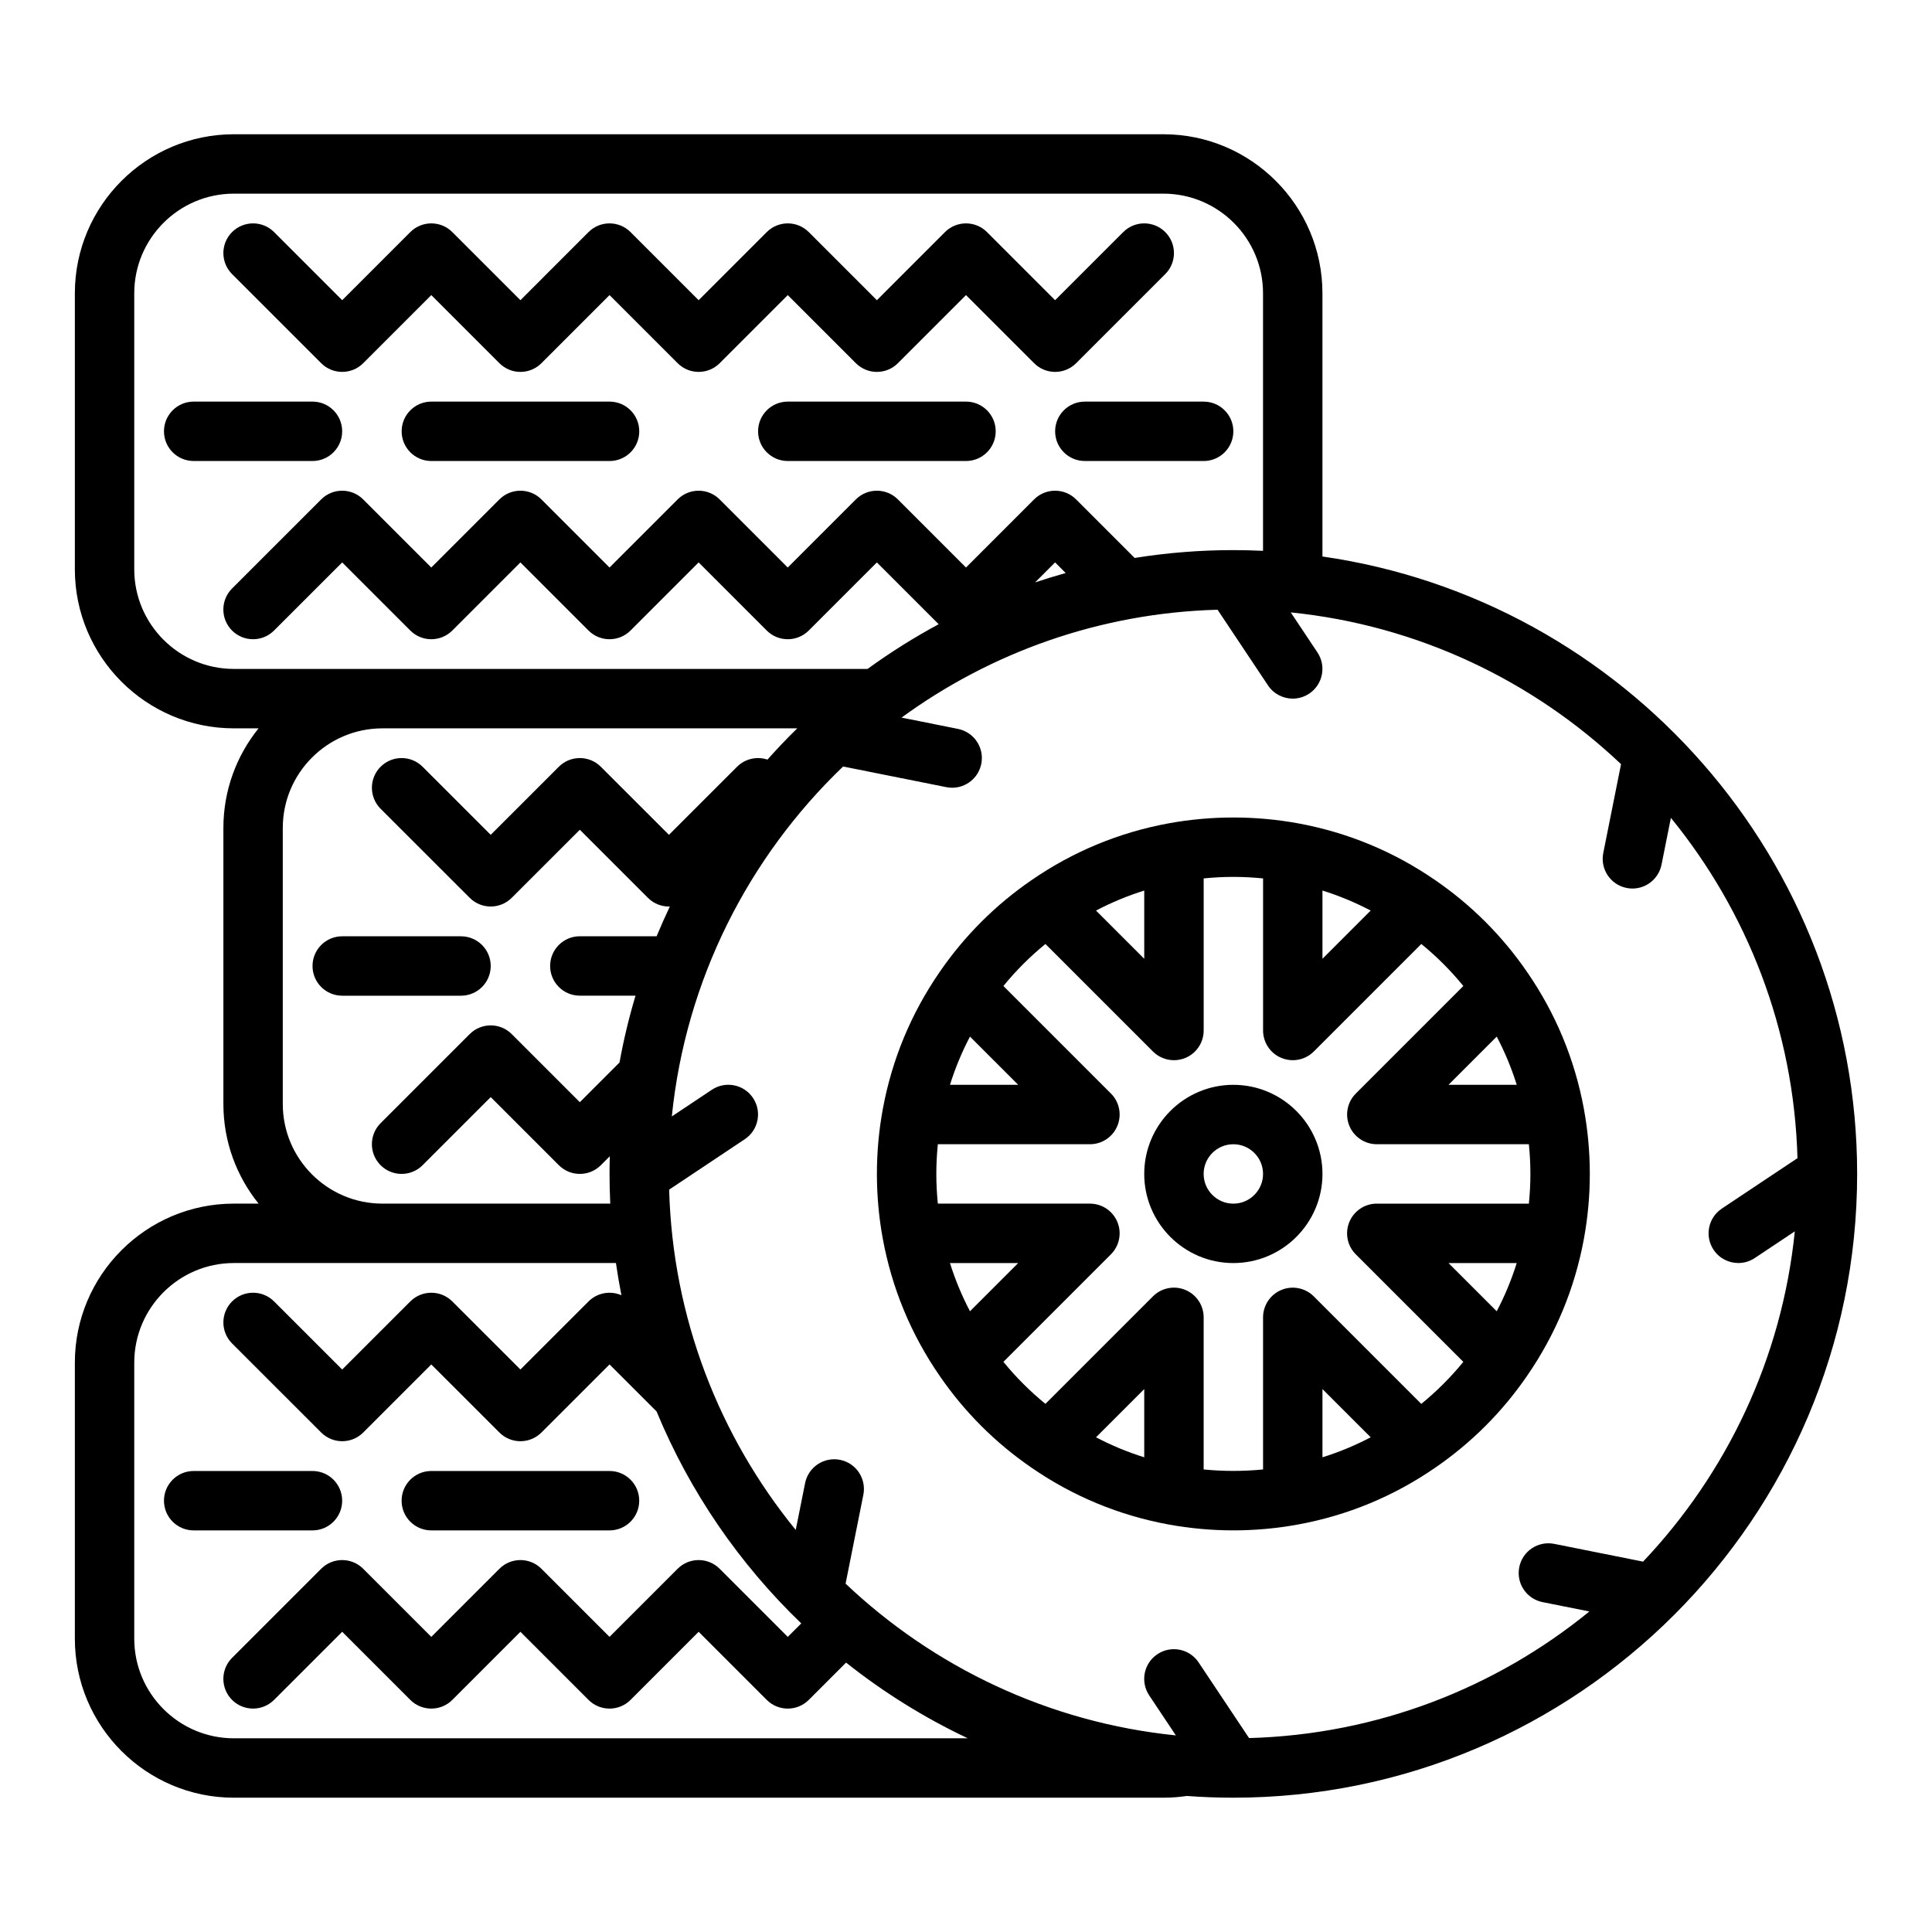
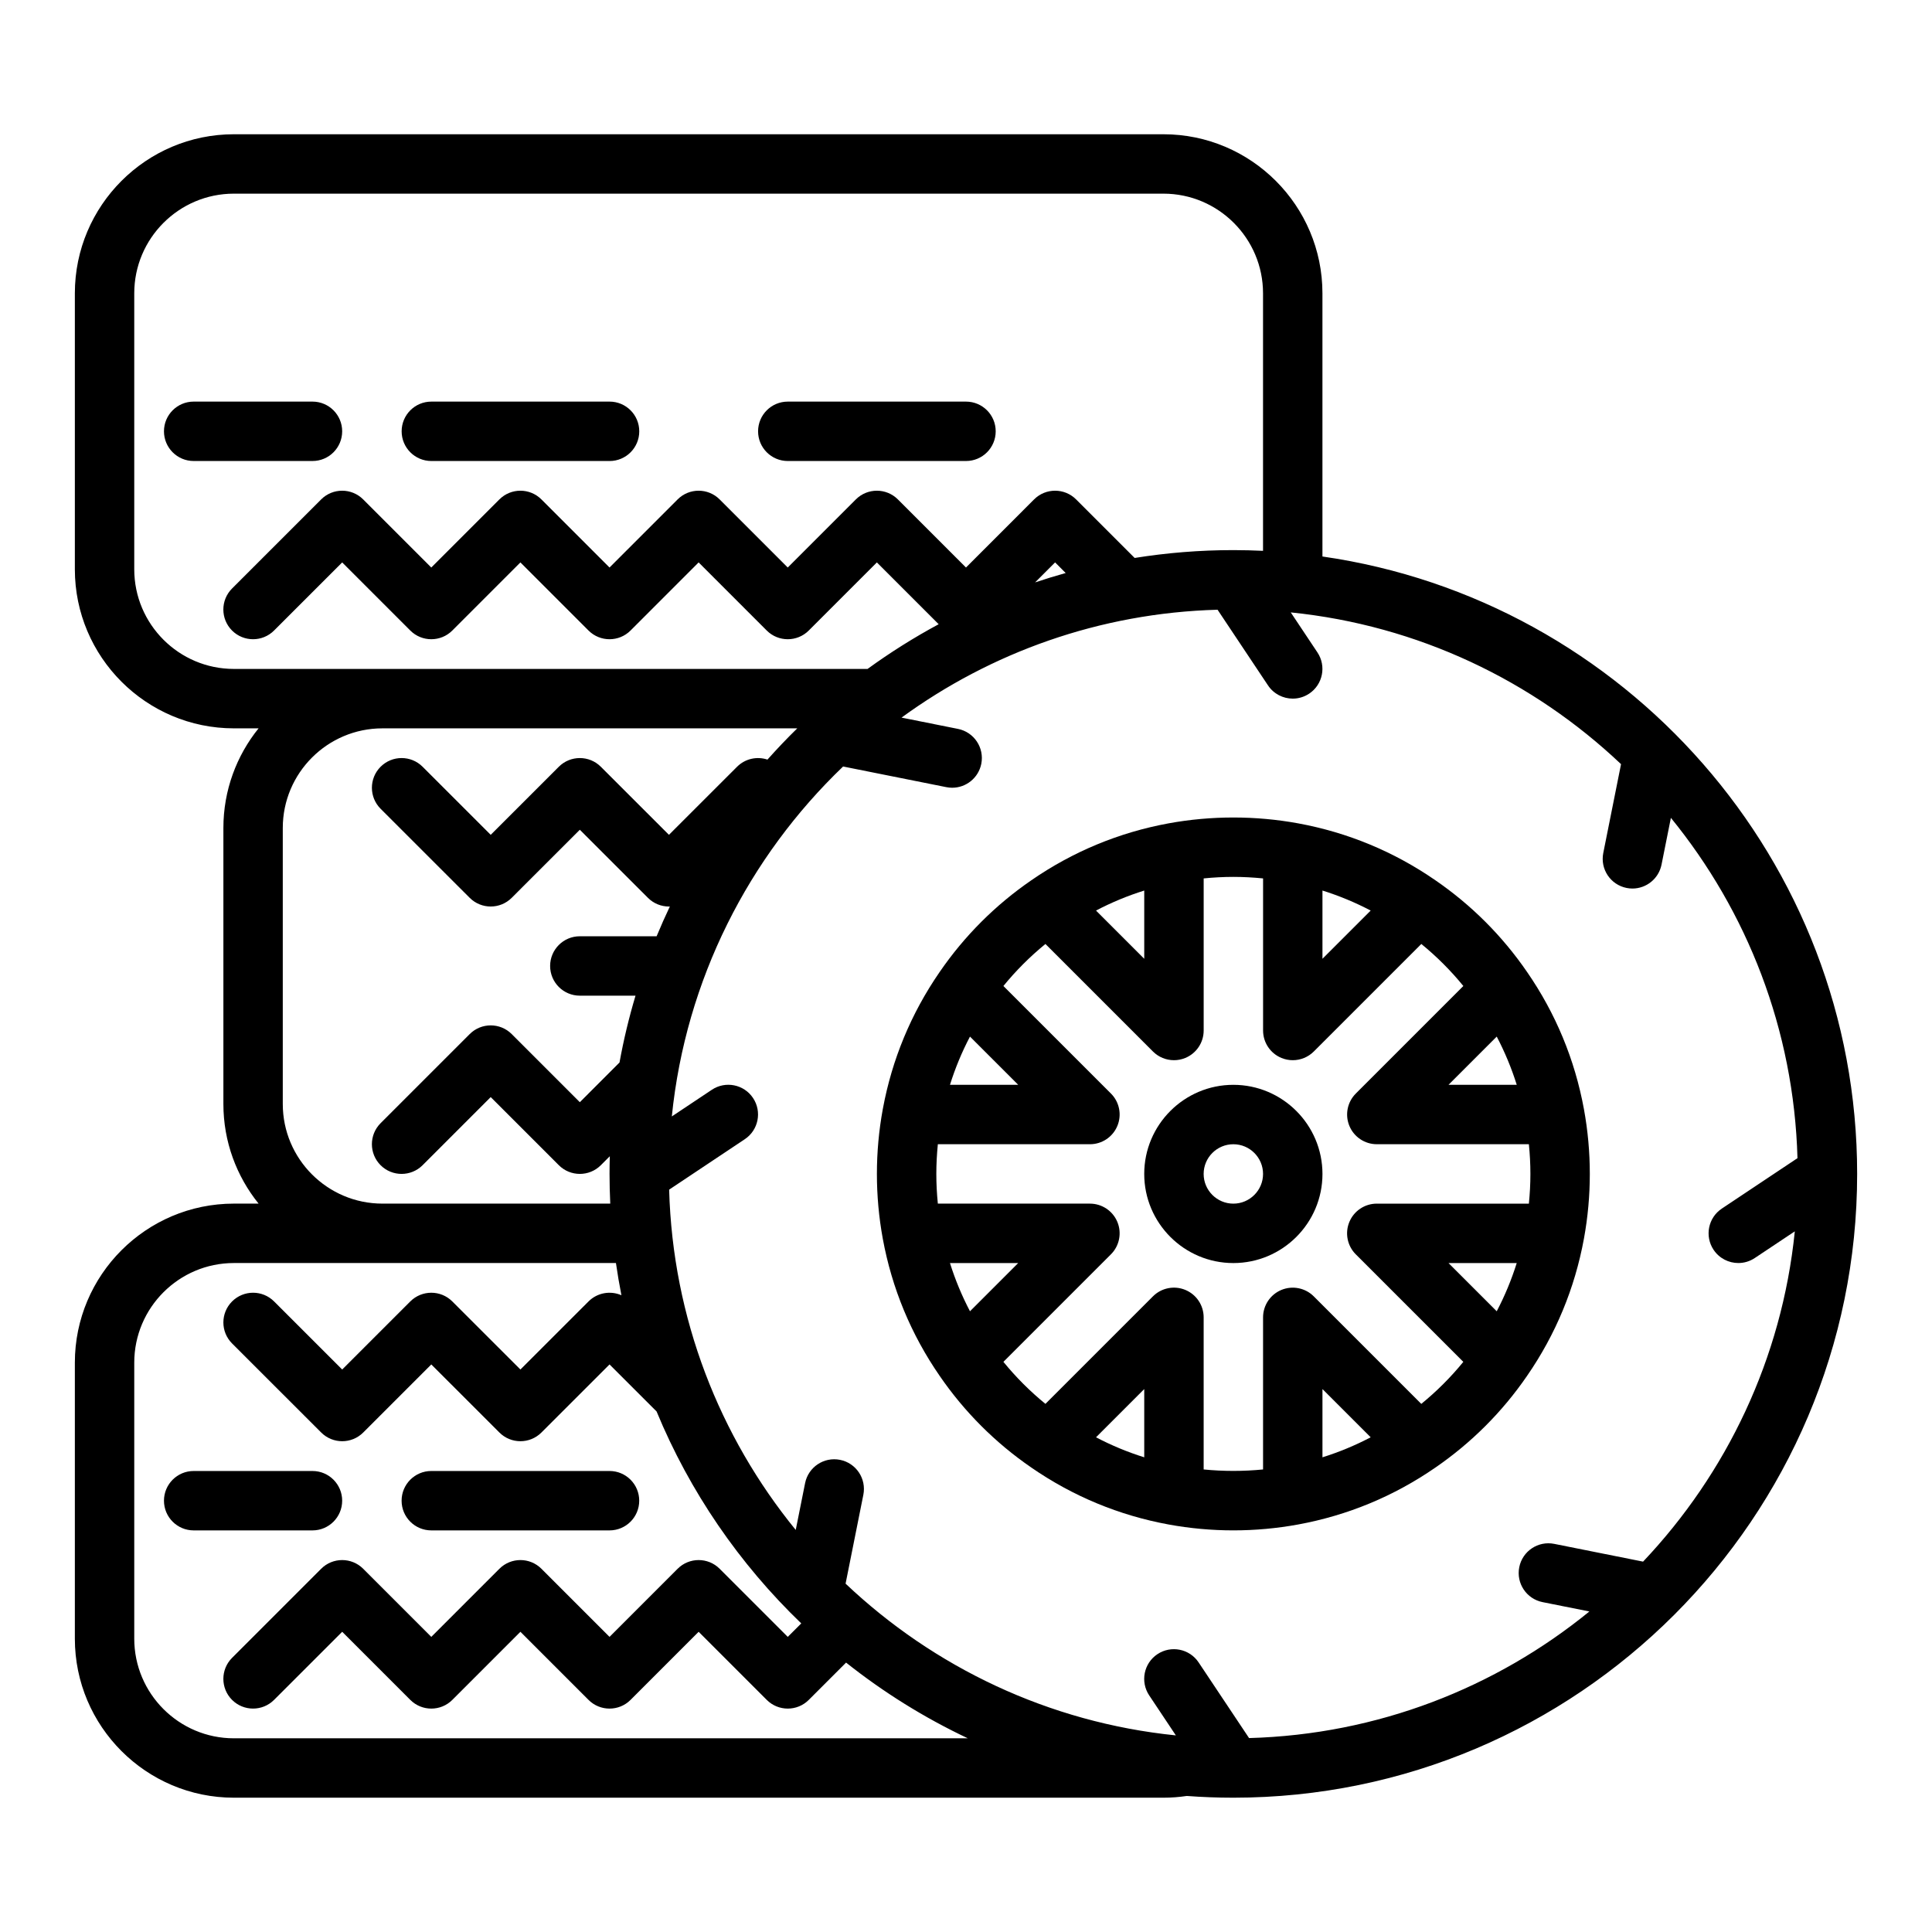
<svg xmlns="http://www.w3.org/2000/svg" fill="#000000" width="800px" height="800px" version="1.1" viewBox="144 144 512 512">
  <g>
    <path d="m258.3 549.57h47.23c4.348 0 7.871-3.523 7.871-7.871 0-4.348-3.523-7.871-7.871-7.871h-47.23c-4.348 0-7.871 3.523-7.871 7.871-0.004 4.348 3.523 7.871 7.871 7.871z" />
    <path d="m234.68 541.7c0-4.348-3.523-7.871-7.871-7.871h-31.484c-4.348 0-7.871 3.523-7.871 7.871 0 4.348 3.523 7.871 7.871 7.871h31.484c4.348 0 7.871-3.523 7.871-7.871z" />
-     <path d="m226.82 400c0 4.348 3.523 7.871 7.871 7.871h31.484c4.348 0 7.871-3.523 7.871-7.871s-3.523-7.871-7.871-7.871l-31.484-0.004c-4.348 0-7.871 3.527-7.871 7.875z" />
-     <path d="m229.12 240.25c3.074 3.074 8.059 3.074 11.133 0l18.047-18.047 18.051 18.051c3.074 3.074 8.059 3.074 11.133 0l18.051-18.051 18.051 18.051c3.074 3.074 8.059 3.074 11.133 0l18.047-18.051 18.051 18.051c3.074 3.074 8.059 3.074 11.133 0l18.051-18.051 18.051 18.051c1.535 1.535 3.551 2.305 5.566 2.305 2.016 0 4.031-0.77 5.566-2.305l23.617-23.617c3.074-3.074 3.074-8.059 0-11.133s-8.059-3.074-11.133 0l-18.055 18.051-18.051-18.051c-3.074-3.074-8.059-3.074-11.133 0l-18.047 18.051-18.051-18.051c-3.074-3.074-8.059-3.074-11.133 0l-18.051 18.051-18.051-18.051c-3.074-3.074-8.059-3.074-11.133 0l-18.047 18.051-18.051-18.051c-3.074-3.074-8.059-3.074-11.133 0l-18.047 18.051-18.051-18.051c-3.074-3.074-8.059-3.074-11.133 0-3.074 3.074-3.074 8.059 0 11.133z" />
-     <path d="m423.62 258.3c0 4.348 3.523 7.871 7.871 7.871l31.488 0.004c4.348 0 7.871-3.523 7.871-7.871 0-4.348-3.523-7.871-7.871-7.871h-31.488c-4.348-0.004-7.871 3.519-7.871 7.867z" />
    <path d="m400 250.43h-47.23c-4.348 0-7.871 3.523-7.871 7.871 0 4.348 3.523 7.871 7.871 7.871h47.23c4.348 0 7.871-3.523 7.871-7.871 0.004-4.348-3.523-7.871-7.871-7.871z" />
    <path d="m305.54 250.43h-47.23c-4.348 0-7.871 3.523-7.871 7.871 0 4.348 3.523 7.871 7.871 7.871l47.23 0.004c4.348 0 7.871-3.523 7.871-7.871 0-4.352-3.523-7.875-7.871-7.875z" />
    <path d="m234.68 258.3c0-4.348-3.523-7.871-7.871-7.871h-31.484c-4.348 0-7.871 3.523-7.871 7.871 0 4.348 3.523 7.871 7.871 7.871h31.484c4.348 0.004 7.871-3.523 7.871-7.871z" />
    <path d="m494.46 291.48v-69.754c0-23.242-18.906-42.148-42.145-42.148h-246.33c-23.238 0-42.148 18.906-42.148 42.148v73.145c0 23.238 18.91 42.148 42.148 42.148h6.539c-5.828 7.231-9.324 16.41-9.324 26.398v73.152c0 9.988 3.5 19.172 9.328 26.402h-6.543c-23.242 0-42.148 18.902-42.148 42.145v73.152c0 23.234 18.906 42.141 42.148 42.141h246.34c2.094 0 4.168-0.16 6.184-0.461 4.074 0.305 8.191 0.461 12.344 0.461 91.152 0 165.31-74.16 165.31-165.31 0-83.137-61.691-152.12-141.7-163.62zm-288.48 29.793c-14.559 0-26.402-11.844-26.402-26.402v-73.145c0-14.559 11.844-26.406 26.402-26.406h246.33c14.562 0 26.406 11.848 26.406 26.406v68.25c-2.609-0.121-5.234-0.191-7.871-0.191-8.898 0-17.629 0.715-26.152 2.078l-15.516-15.516c-3.074-3.074-8.059-3.074-11.133 0l-18.047 18.051-18.051-18.051c-3.074-3.074-8.059-3.074-11.133 0l-18.051 18.051-18.051-18.051c-3.074-3.074-8.059-3.074-11.133 0l-18.047 18.051-18.051-18.051c-3.074-3.074-8.059-3.074-11.133 0l-18.051 18.051-18.051-18.051c-3.074-3.074-8.059-3.074-11.133 0l-23.617 23.617c-3.074 3.074-3.074 8.059 0 11.133 3.074 3.074 8.059 3.074 11.133 0l18.055-18.051 18.051 18.051c3.074 3.074 8.059 3.074 11.133 0l18.047-18.051 18.051 18.051c3.074 3.074 8.059 3.074 11.133 0l18.047-18.051 18.051 18.051c3.074 3.074 8.059 3.074 11.133 0l18.051-18.051 16.379 16.379c-6.559 3.531-12.855 7.496-18.848 11.848zm220.44-25.418c-2.731 0.762-5.438 1.59-8.109 2.488l5.301-5.301zm-181.56 62.473 23.617 23.605c3.074 3.07 8.059 3.07 11.133 0l18.051-18.039 18.051 18.043c1.535 1.535 3.551 2.305 5.566 2.305 0.078 0 0.16-0.008 0.238-0.012-1.234 2.594-2.402 5.227-3.508 7.894l-20.348-0.004c-4.348 0-7.871 3.523-7.871 7.871s3.523 7.871 7.871 7.871h14.758c-1.727 5.781-3.152 11.688-4.242 17.711l-10.516 10.52-18.051-18.051c-3.074-3.074-8.059-3.074-11.133 0l-23.617 23.617c-3.074 3.074-3.074 8.059 0 11.133s8.059 3.074 11.133 0l18.051-18.051 18.051 18.051c1.535 1.535 3.551 2.305 5.566 2.305 2.016 0 4.031-0.77 5.566-2.305l2.375-2.375c-0.043 1.555-0.07 3.113-0.07 4.68 0 2.641 0.07 5.262 0.191 7.871l-60.383 0.004c-14.559 0-26.402-11.844-26.402-26.402v-73.152c0-14.555 11.844-26.398 26.402-26.398h109.94c-2.727 2.668-5.359 5.43-7.898 8.281-2.738-0.91-5.871-0.281-8.051 1.895l-18.055 18.043-18.051-18.043c-3.074-3.07-8.059-3.07-11.133 0l-18.047 18.043-18.051-18.043c-3.074-3.074-8.059-3.074-11.133 0.004-3.074 3.074-3.074 8.059 0 11.129zm-38.879 246.34c-14.559 0-26.402-11.844-26.402-26.402v-73.152c0-14.555 11.844-26.398 26.402-26.398h101.25c0.414 2.871 0.895 5.715 1.453 8.535-2.879-1.258-6.356-0.715-8.715 1.641l-18.051 18.043-18.051-18.043c-3.074-3.07-8.059-3.07-11.133 0l-18.047 18.043-18.051-18.043c-3.074-3.074-8.059-3.074-11.133 0.004-3.074 3.074-3.074 8.059 0.004 11.133l23.617 23.605c3.074 3.07 8.059 3.07 11.133 0l18.043-18.043 18.051 18.043c1.535 1.535 3.551 2.305 5.566 2.305s4.027-0.77 5.566-2.305l18.051-18.043 12.465 12.457c8.812 21.324 21.961 40.414 38.344 56.172l-3.578 3.57-18.051-18.051c-3.074-3.074-8.059-3.074-11.133 0l-18.047 18.051-18.051-18.051c-3.074-3.074-8.059-3.074-11.133 0l-18.051 18.051-18.051-18.051c-3.074-3.074-8.059-3.074-11.133 0l-23.617 23.617c-3.074 3.074-3.074 8.059 0 11.133 3.074 3.074 8.059 3.074 11.133 0l18.055-18.047 18.051 18.051c3.074 3.074 8.059 3.074 11.133 0l18.047-18.051 18.051 18.051c3.074 3.074 8.059 3.074 11.133 0l18.047-18.051 18.051 18.051c1.535 1.535 3.551 2.305 5.566 2.305s4.031-0.77 5.566-2.305l9.887-9.887c9.898 7.863 20.719 14.609 32.266 20.066zm373.45-46.82-23.547-4.707c-4.266-0.852-8.41 1.914-9.262 6.176-0.852 4.266 1.91 8.41 6.176 9.262l12.402 2.481c-24.75 20.18-56.055 32.605-90.184 33.547l-13.367-20.051c-2.41-3.617-7.297-4.594-10.918-2.184-3.617 2.41-4.594 7.297-2.184 10.918l7.07 10.609c-33.73-3.426-64.18-18.105-87.527-40.215l4.707-23.547c0.852-4.266-1.91-8.41-6.176-9.262-4.266-0.852-8.41 1.914-9.262 6.176l-2.481 12.402c-20.18-24.75-32.605-56.055-33.547-90.184l20.051-13.367c3.617-2.41 4.594-7.297 2.184-10.918-2.41-3.617-7.301-4.594-10.918-2.184l-10.609 7.07c3.688-36.297 20.406-68.797 45.391-92.738l27.359 5.473c0.523 0.105 1.039 0.156 1.551 0.156 3.676 0 6.961-2.59 7.711-6.332 0.852-4.266-1.91-8.41-6.176-9.262l-14.961-2.992c23.648-17.242 52.512-27.727 83.75-28.59l13.367 20.051c1.516 2.273 4.012 3.508 6.559 3.508 1.5 0 3.016-0.43 4.359-1.324 3.617-2.41 4.594-7.297 2.184-10.918l-7.07-10.609c33.73 3.426 64.18 18.105 87.527 40.215l-4.707 23.547c-0.852 4.266 1.91 8.41 6.176 9.262 0.523 0.105 1.039 0.156 1.551 0.156 3.676 0 6.961-2.59 7.711-6.332l2.481-12.402c20.18 24.75 32.605 56.055 33.547 90.184l-20.051 13.367c-3.617 2.41-4.594 7.297-2.184 10.918 1.516 2.273 4.012 3.508 6.559 3.508 1.5 0 3.016-0.43 4.359-1.324l10.609-7.07c-3.418 33.73-18.102 64.18-40.211 87.527z" />
    <path d="m548.68 401.57c-6.566-9.555-14.742-17.73-24.281-24.285-11-7.598-23.238-12.676-36.383-15.09-11.277-2.066-23.043-2.066-34.328 0-13.141 2.414-25.379 7.492-36.363 15.078-9.551 6.566-17.727 14.742-24.285 24.281-0.023 0.035-0.047 0.07-0.07 0.105-0.016 0.023-0.027 0.043-0.043 0.062-7.492 10.898-12.516 23.012-14.938 36.008-0.008 0.027-0.012 0.055-0.016 0.082-0.008 0.039-0.016 0.082-0.023 0.121-1.039 5.644-1.562 11.418-1.562 17.168s0.523 11.523 1.559 17.168c2.418 13.141 7.492 25.379 15.082 36.363 6.566 9.555 14.742 17.73 24.281 24.285 11 7.598 23.238 12.676 36.383 15.09 5.637 1.035 11.41 1.559 17.16 1.559s11.523-0.523 17.168-1.559c13.141-2.414 25.379-7.492 36.363-15.078 9.551-6.566 17.727-14.742 24.285-24.281 7.598-11 12.676-23.238 15.09-36.383 1.035-5.641 1.559-11.414 1.559-17.164s-0.523-11.523-1.559-17.168c-2.414-13.137-7.492-25.379-15.078-36.363zm-8.031 17.137c2.148 4.098 3.922 8.367 5.305 12.781h-18.086zm-46.184-38.703c4.414 1.383 8.68 3.152 12.781 5.305l-12.781 12.777zm-47.23 0v18.086l-12.781-12.781c4.102-2.152 8.367-3.922 12.781-5.305zm-46.18 38.703 12.781 12.781h-18.082c1.379-4.414 3.148-8.68 5.301-12.781zm0 72.793c-2.148-4.098-3.922-8.367-5.305-12.781h18.086zm46.18 38.703c-4.414-1.383-8.68-3.152-12.781-5.305l12.781-12.781zm47.23 0v-18.086l12.781 12.781c-4.098 2.152-8.363 3.922-12.781 5.305zm46.184-38.703-12.781-12.781h18.082c-1.383 4.414-3.152 8.68-5.301 12.781zm8.52-28.523h-40.305c-3.184 0-6.055 1.918-7.273 4.859-1.219 2.941-0.547 6.328 1.707 8.578l28.496 28.496c-3.328 4.082-7.051 7.801-11.137 11.137l-28.496-28.496c-2.25-2.25-5.637-2.922-8.578-1.707-2.941 1.219-4.859 4.09-4.859 7.273v40.305c-5.227 0.516-10.52 0.516-15.742 0v-40.309c0-3.184-1.918-6.055-4.859-7.273-2.941-1.219-6.328-0.543-8.578 1.707l-28.496 28.496c-4.082-3.328-7.801-7.051-11.137-11.137l28.496-28.496c2.25-2.25 2.926-5.637 1.707-8.578-1.223-2.938-4.09-4.856-7.273-4.856h-40.305c-0.262-2.617-0.402-5.246-0.402-7.871s0.145-5.258 0.402-7.871h40.305c3.184 0 6.055-1.918 7.273-4.859s0.547-6.328-1.707-8.578l-28.496-28.496c3.328-4.082 7.051-7.801 11.137-11.137l28.496 28.496c1.504 1.508 3.519 2.305 5.57 2.305 1.012 0 2.035-0.195 3.012-0.598 2.941-1.219 4.859-4.09 4.859-7.273v-40.305c2.617-0.262 5.246-0.402 7.871-0.402s5.258 0.145 7.871 0.402v40.305c0 3.184 1.918 6.055 4.859 7.273 0.973 0.402 1.996 0.598 3.012 0.598 2.047 0 4.062-0.801 5.57-2.305l28.496-28.496c4.082 3.328 7.801 7.051 11.137 11.137l-28.496 28.496c-2.25 2.25-2.926 5.637-1.707 8.578 1.215 2.938 4.082 4.856 7.266 4.856h40.305c0.262 2.617 0.402 5.246 0.402 7.871 0 2.629-0.141 5.258-0.402 7.875z" />
    <path d="m470.85 431.49c-13.023 0-23.617 10.594-23.617 23.617 0 13.023 10.594 23.617 23.617 23.617 13.023 0 23.617-10.594 23.617-23.617-0.004-13.023-10.598-23.617-23.617-23.617zm0 31.488c-4.34 0-7.871-3.531-7.871-7.871 0-4.34 3.531-7.871 7.871-7.871s7.871 3.531 7.871 7.871c0 4.336-3.531 7.871-7.871 7.871z" />
  </g>
</svg>